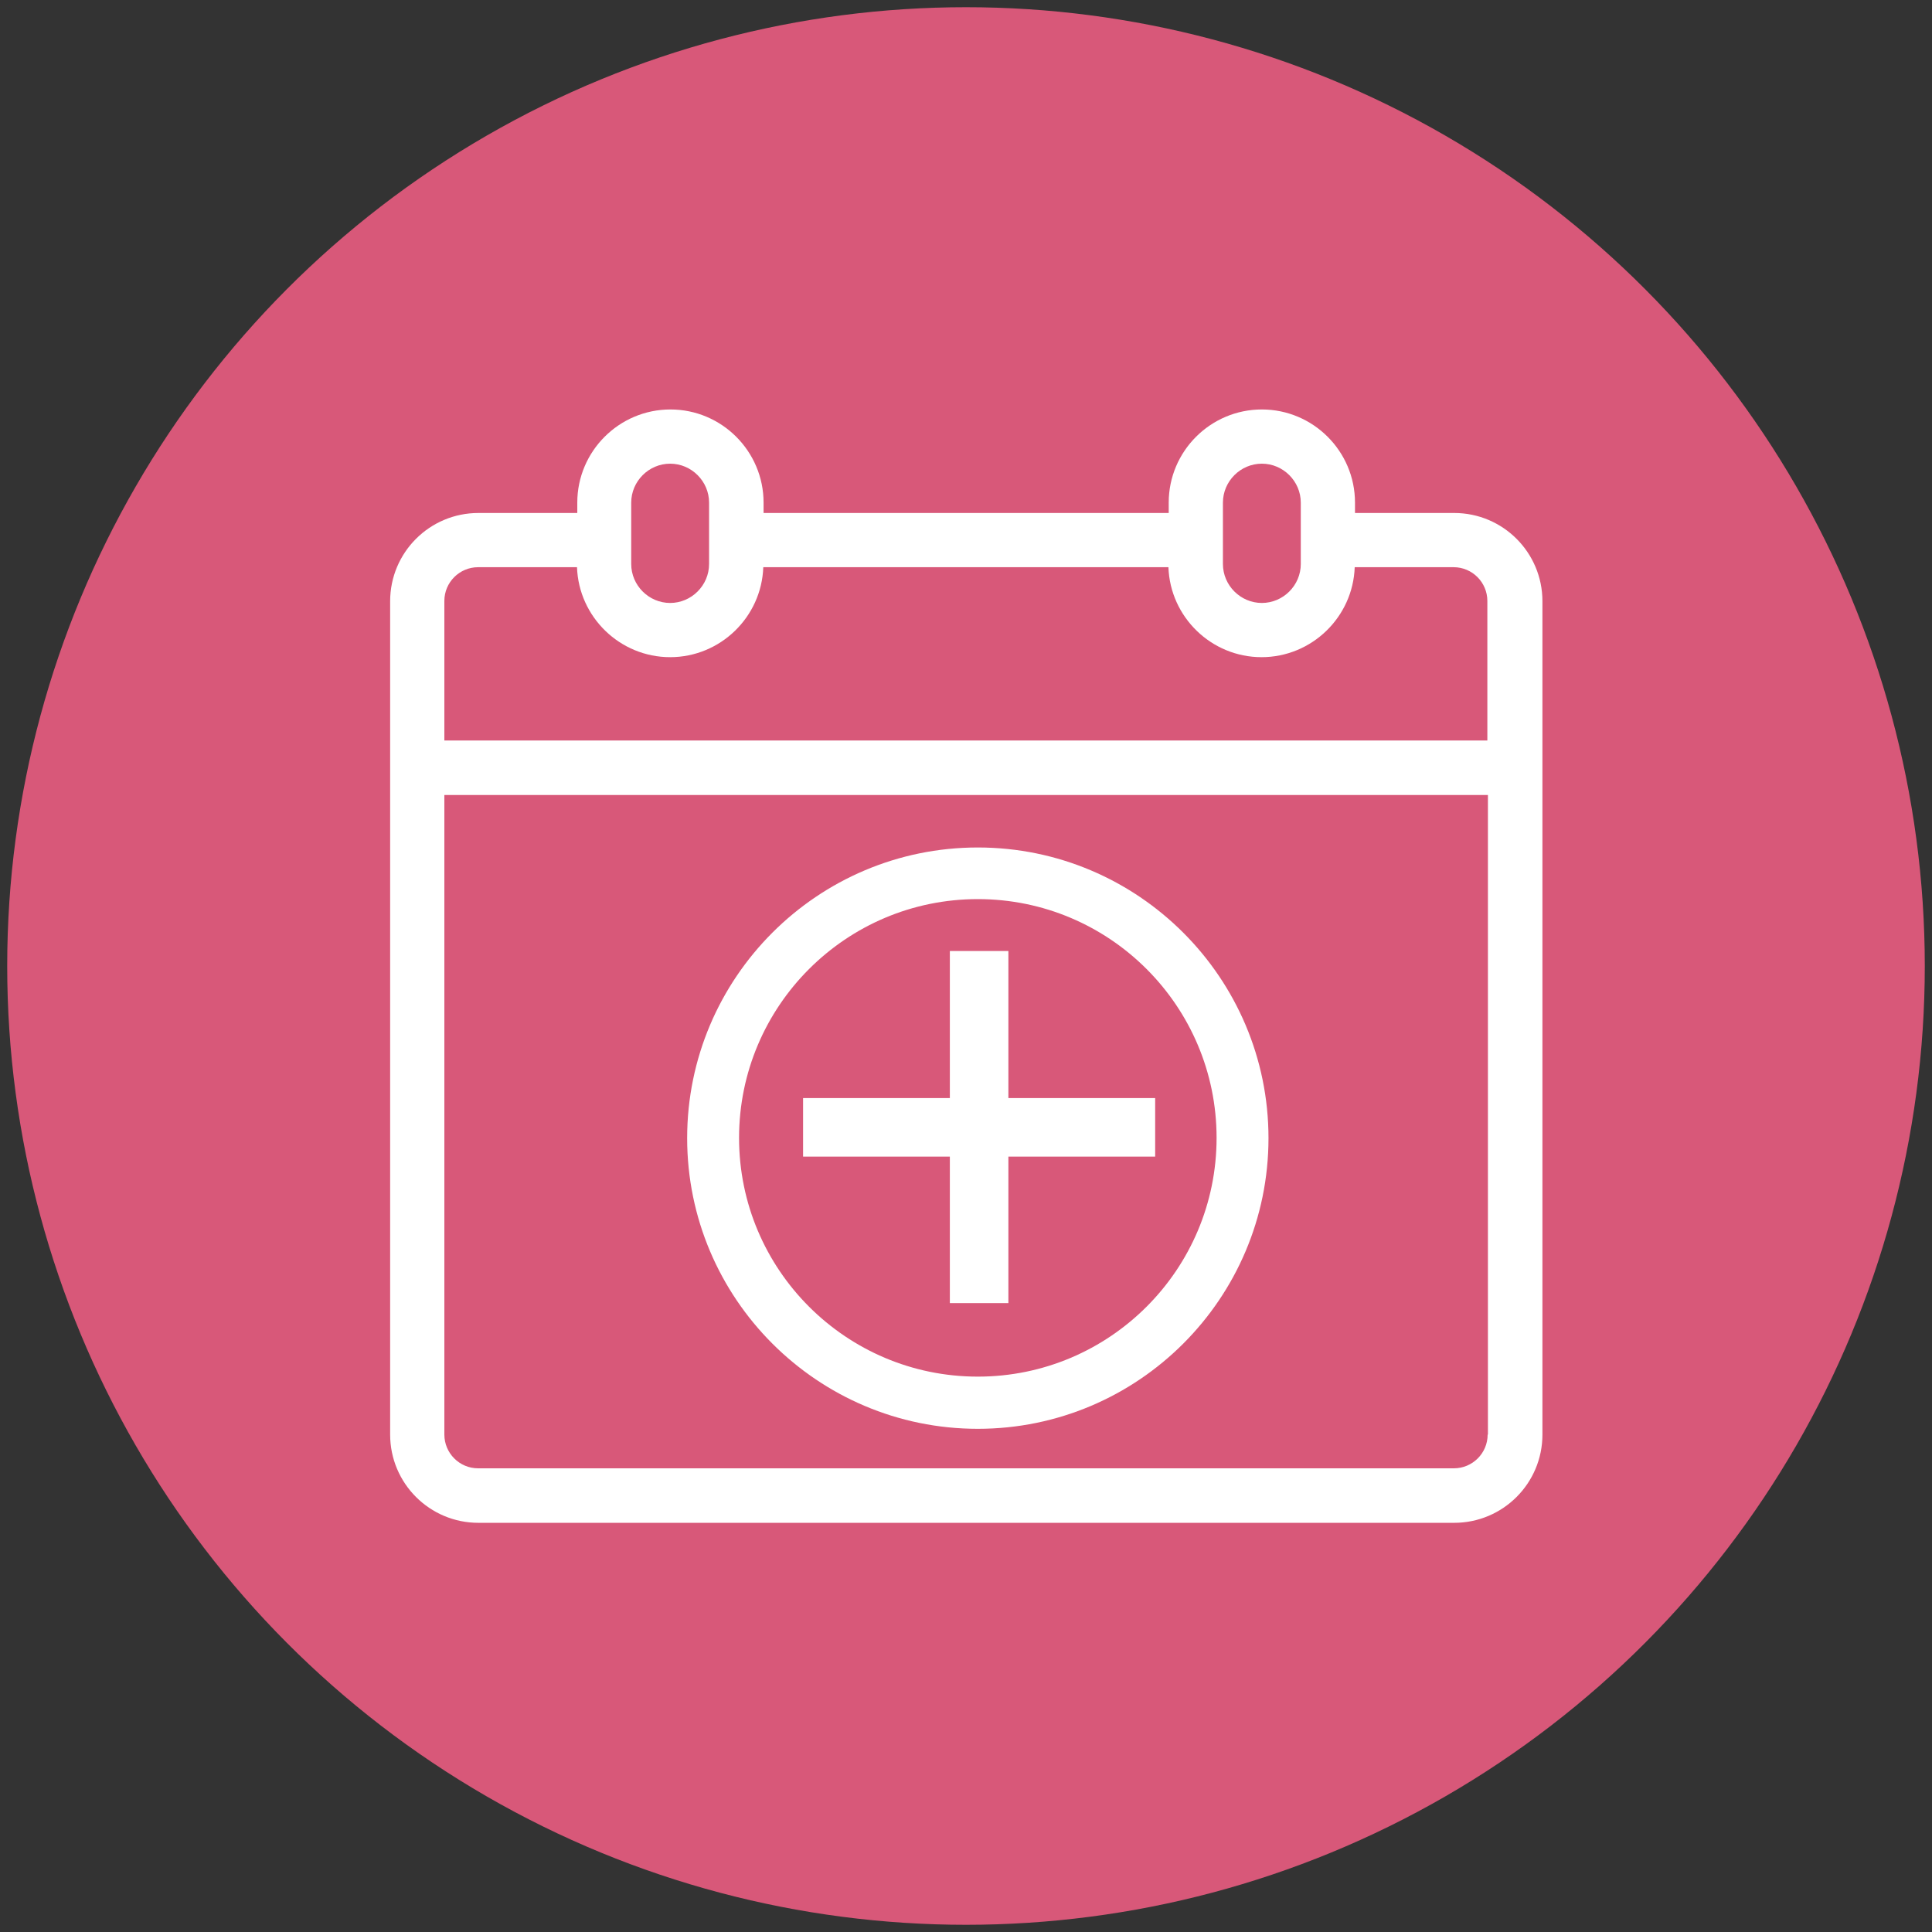
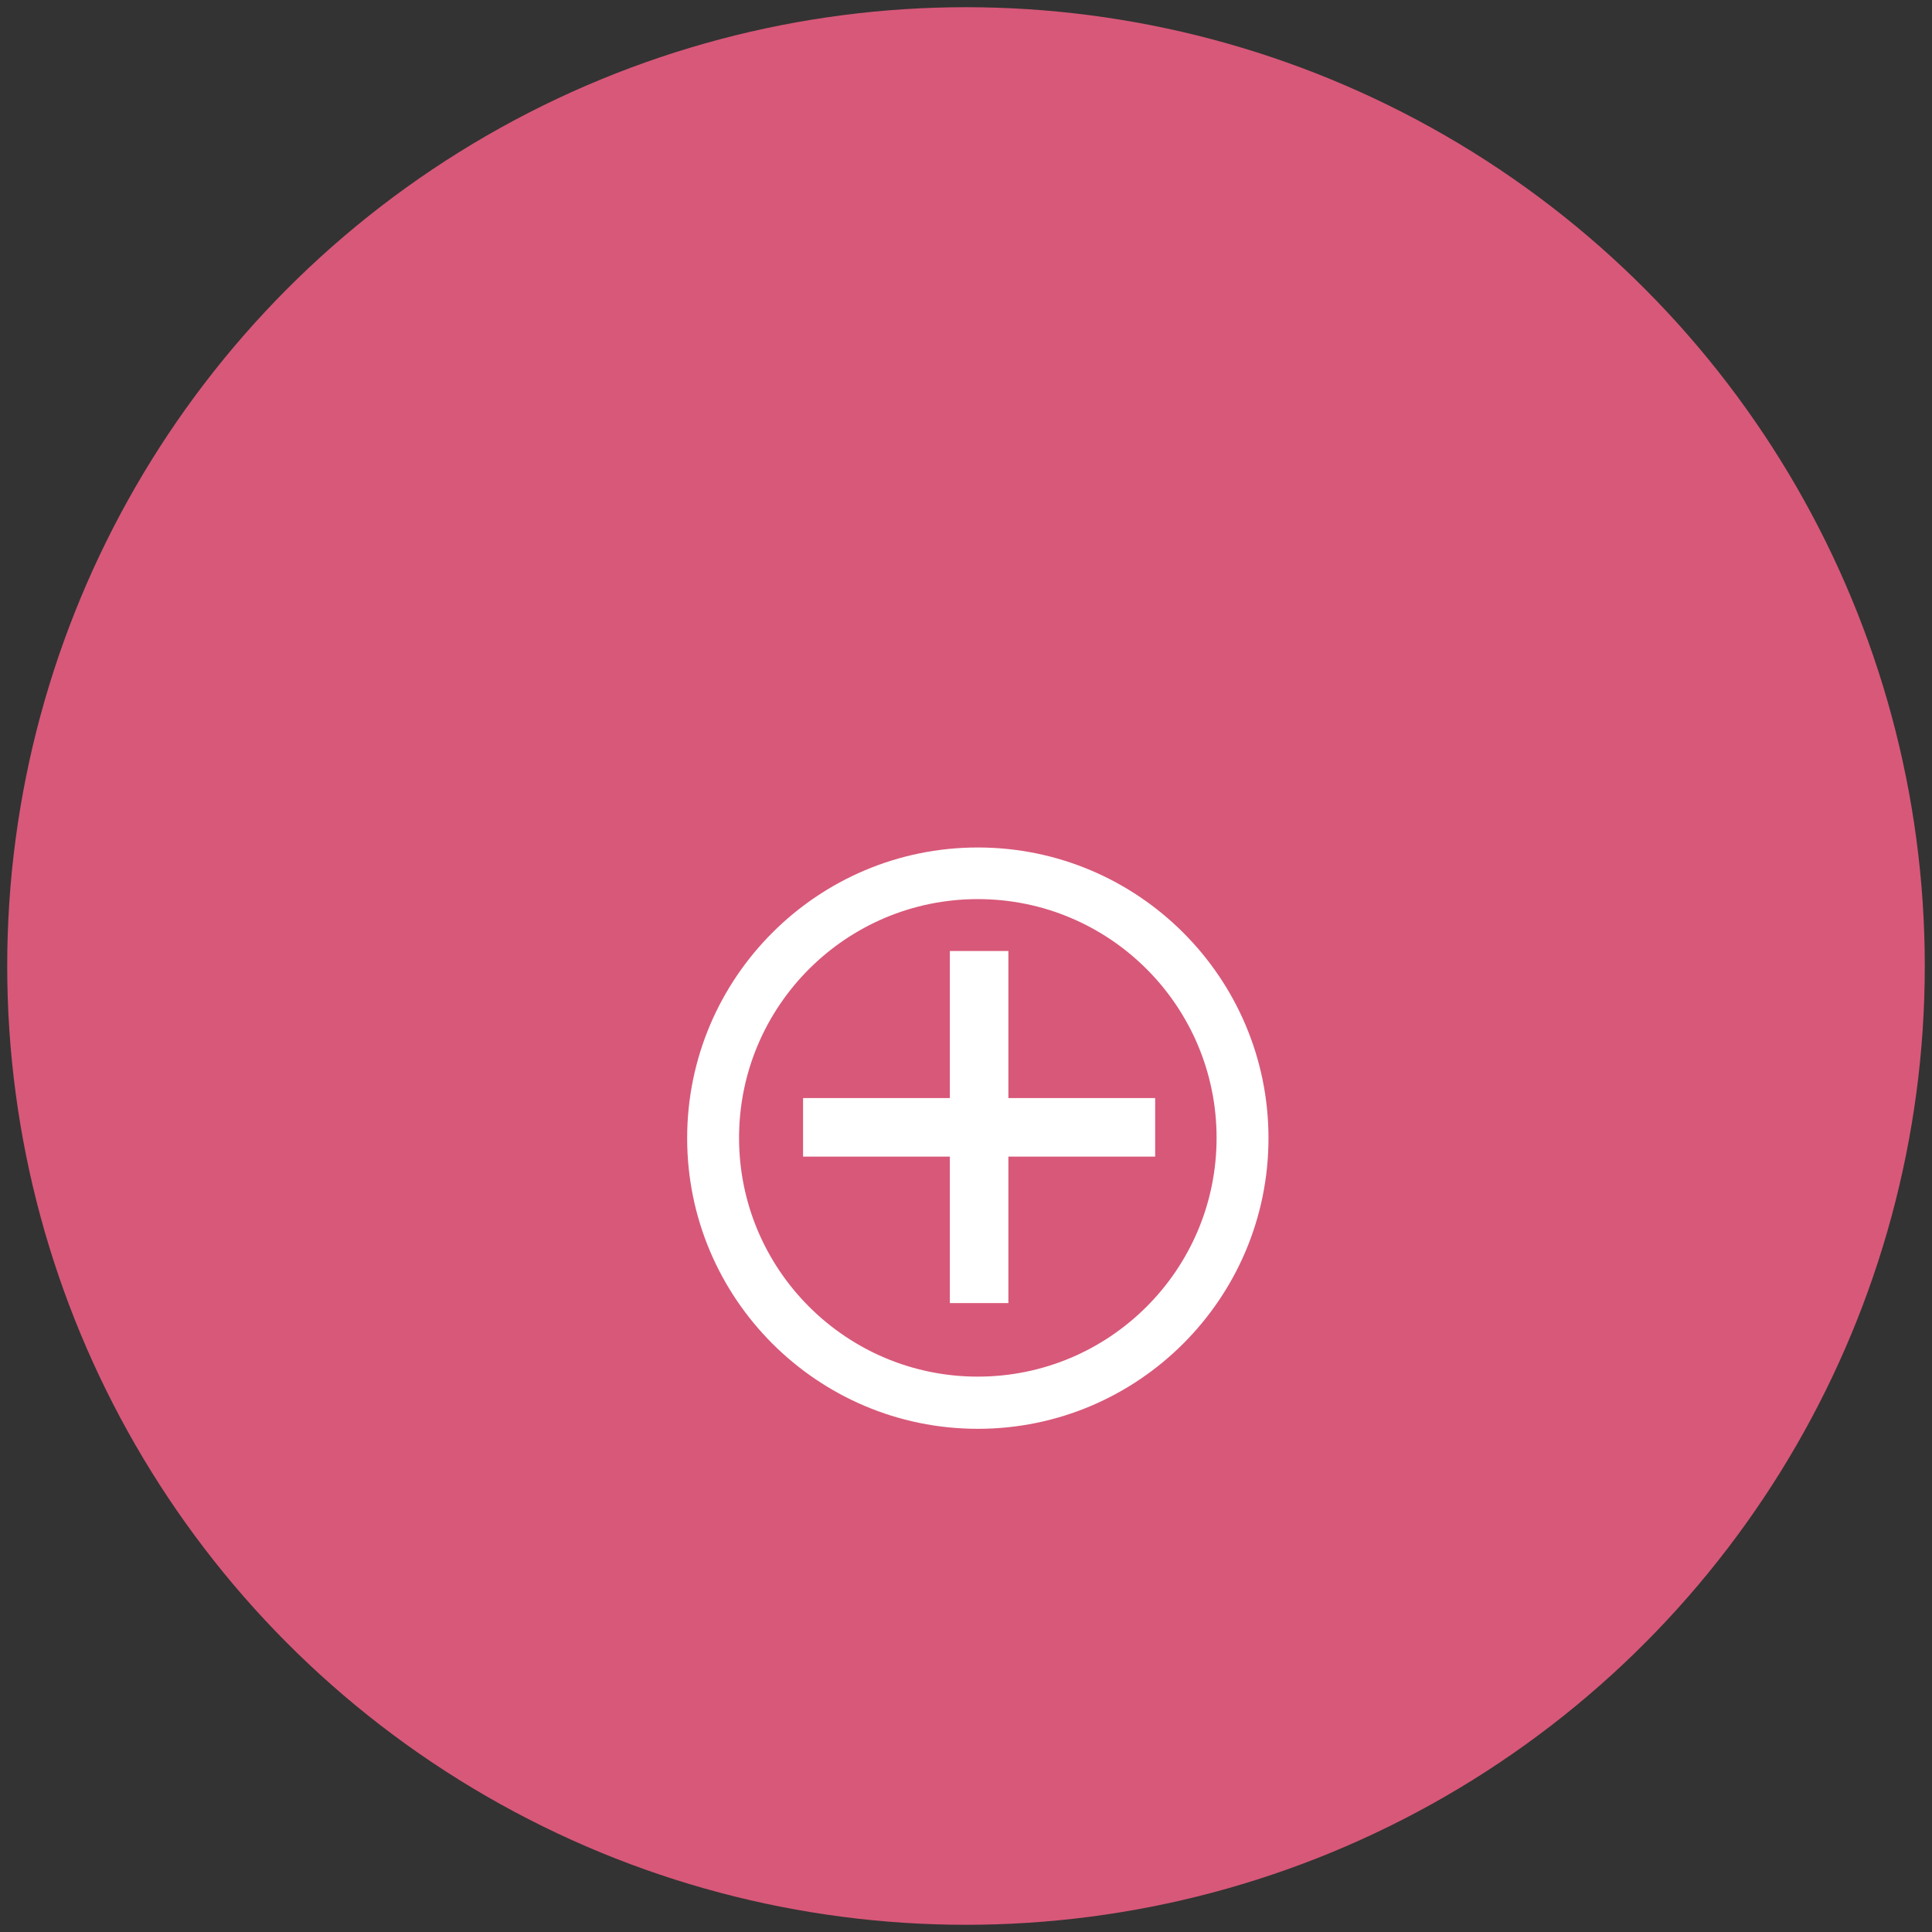
<svg xmlns="http://www.w3.org/2000/svg" id="Capa_1" viewBox="0 0 67 67">
  <rect x="0" y="0" width="67" height="67" fill="#333333" stroke="none" />
  <defs>
    <style>
      .cls-1 {
        fill: #d85879;
      }

      .cls-2 {
        fill: #fff;
      }
    </style>
  </defs>
  <circle class="cls-1" cx="33.5" cy="33.5" r="33.25" />
  <g>
-     <path class="cls-2" d="M50.42,17.79h-3.43v-.36c0-1.78-1.45-3.23-3.23-3.23s-3.23,1.45-3.23,3.23v.36h-14.05v-.36c0-1.78-1.45-3.23-3.23-3.23s-3.23,1.45-3.23,3.23v.36h-3.43c-1.69,0-3.06,1.37-3.06,3.06v28.9c0,1.69,1.37,3.06,3.06,3.06h33.84c1.69,0,3.06-1.37,3.06-3.06v-28.9c0-1.69-1.37-3.06-3.06-3.06h0ZM42.41,17.43c0-.74.61-1.35,1.35-1.35s1.35.61,1.35,1.35v2.13c0,.74-.61,1.35-1.35,1.35s-1.35-.61-1.35-1.35v-2.13ZM21.89,17.43c0-.74.61-1.35,1.35-1.35s1.35.61,1.35,1.35v2.13c0,.74-.61,1.35-1.35,1.35s-1.35-.61-1.35-1.35v-2.13ZM51.59,49.75c0,.65-.53,1.17-1.17,1.17H16.58c-.65,0-1.17-.53-1.17-1.17v-22.18h36.19v22.18ZM51.59,25.68H15.41v-4.84c0-.65.53-1.17,1.17-1.17h3.43c.06,1.73,1.49,3.12,3.23,3.12s3.17-1.39,3.23-3.12h14.05c.06,1.73,1.49,3.12,3.23,3.12s3.17-1.39,3.23-3.12h3.43c.65,0,1.17.53,1.17,1.17v4.84Z" />
    <rect class="cls-2" x="32.94" y="32.98" width="2.03" height="12.21" />
    <rect class="cls-2" x="32.94" y="32.98" width="2.03" height="12.21" transform="translate(73.04 5.14) rotate(90)" />
-     <path class="cls-2" d="M33.91,49.55c-5.56,0-10.08-4.52-10.08-10.08s4.52-10.08,10.08-10.08,10.08,4.52,10.08,10.08-4.52,10.08-10.08,10.08ZM33.91,31.18c-4.57,0-8.28,3.71-8.28,8.28s3.71,8.28,8.28,8.28,8.28-3.71,8.28-8.28-3.71-8.28-8.28-8.28Z" />
+     <path class="cls-2" d="M33.91,49.55c-5.56,0-10.08-4.52-10.08-10.08s4.52-10.08,10.08-10.08,10.08,4.52,10.08,10.08-4.52,10.08-10.08,10.08M33.91,31.18c-4.57,0-8.28,3.71-8.28,8.28s3.71,8.28,8.28,8.28,8.28-3.71,8.28-8.28-3.71-8.28-8.28-8.28Z" />
  </g>
</svg>